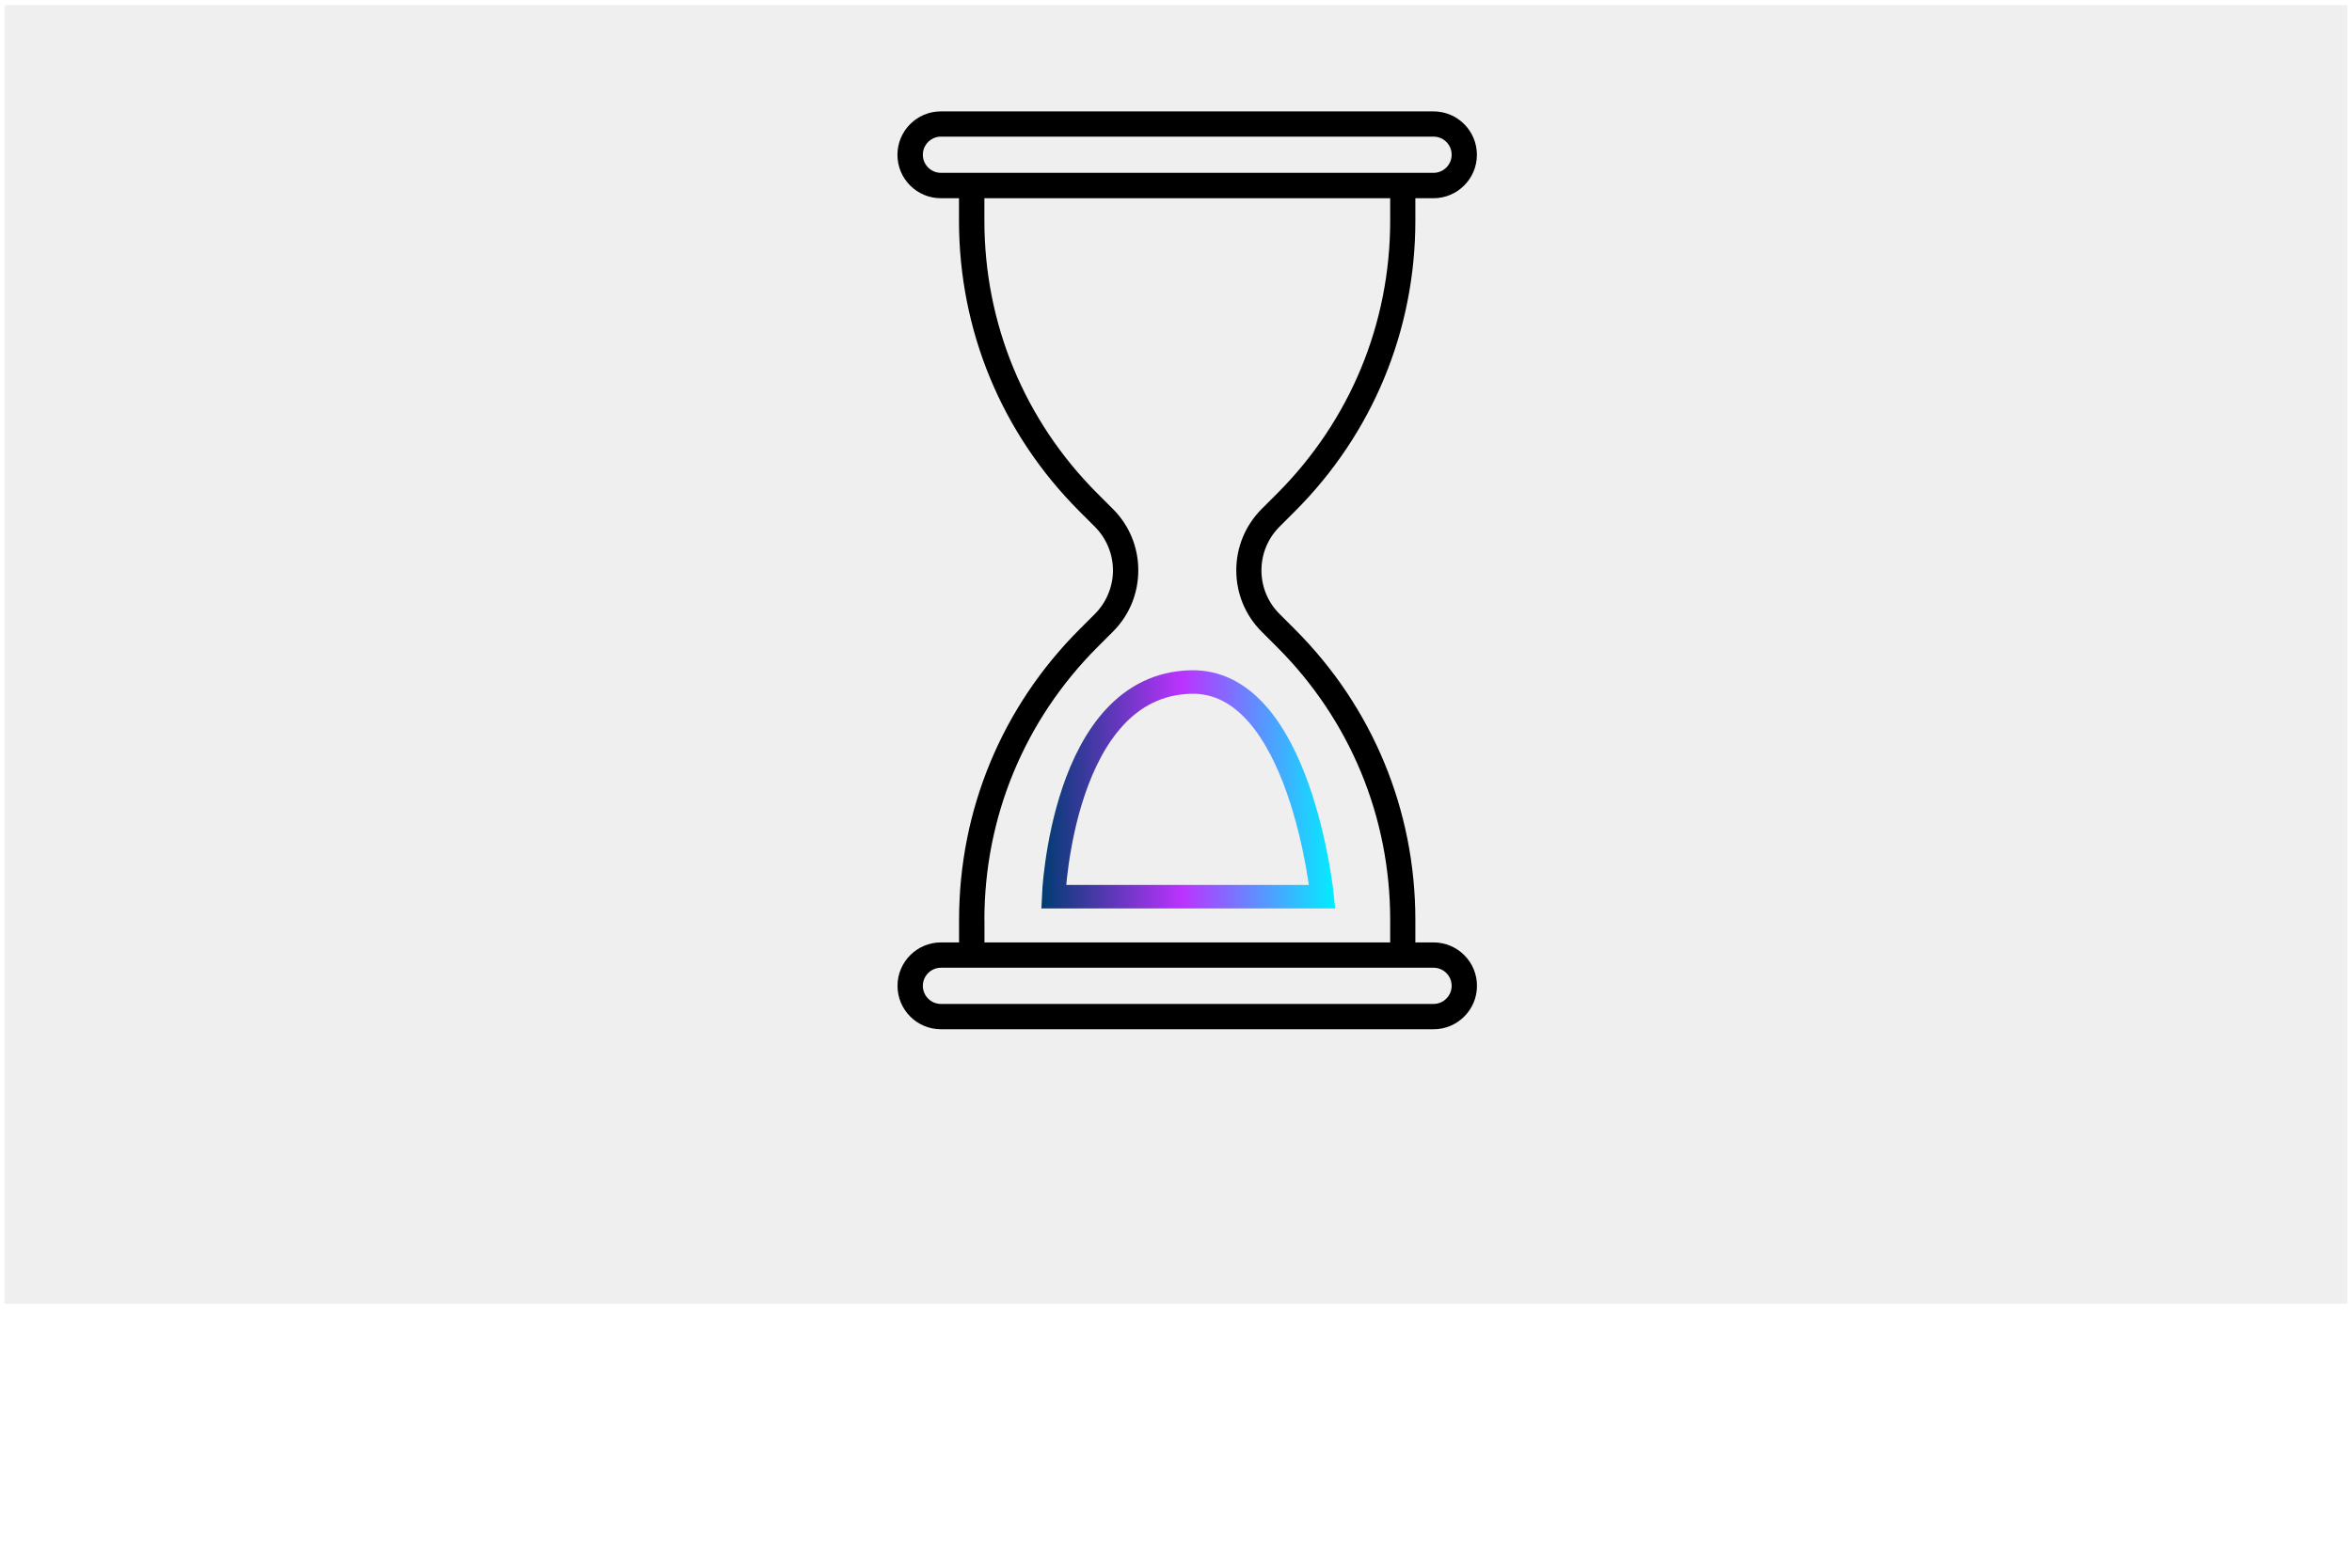
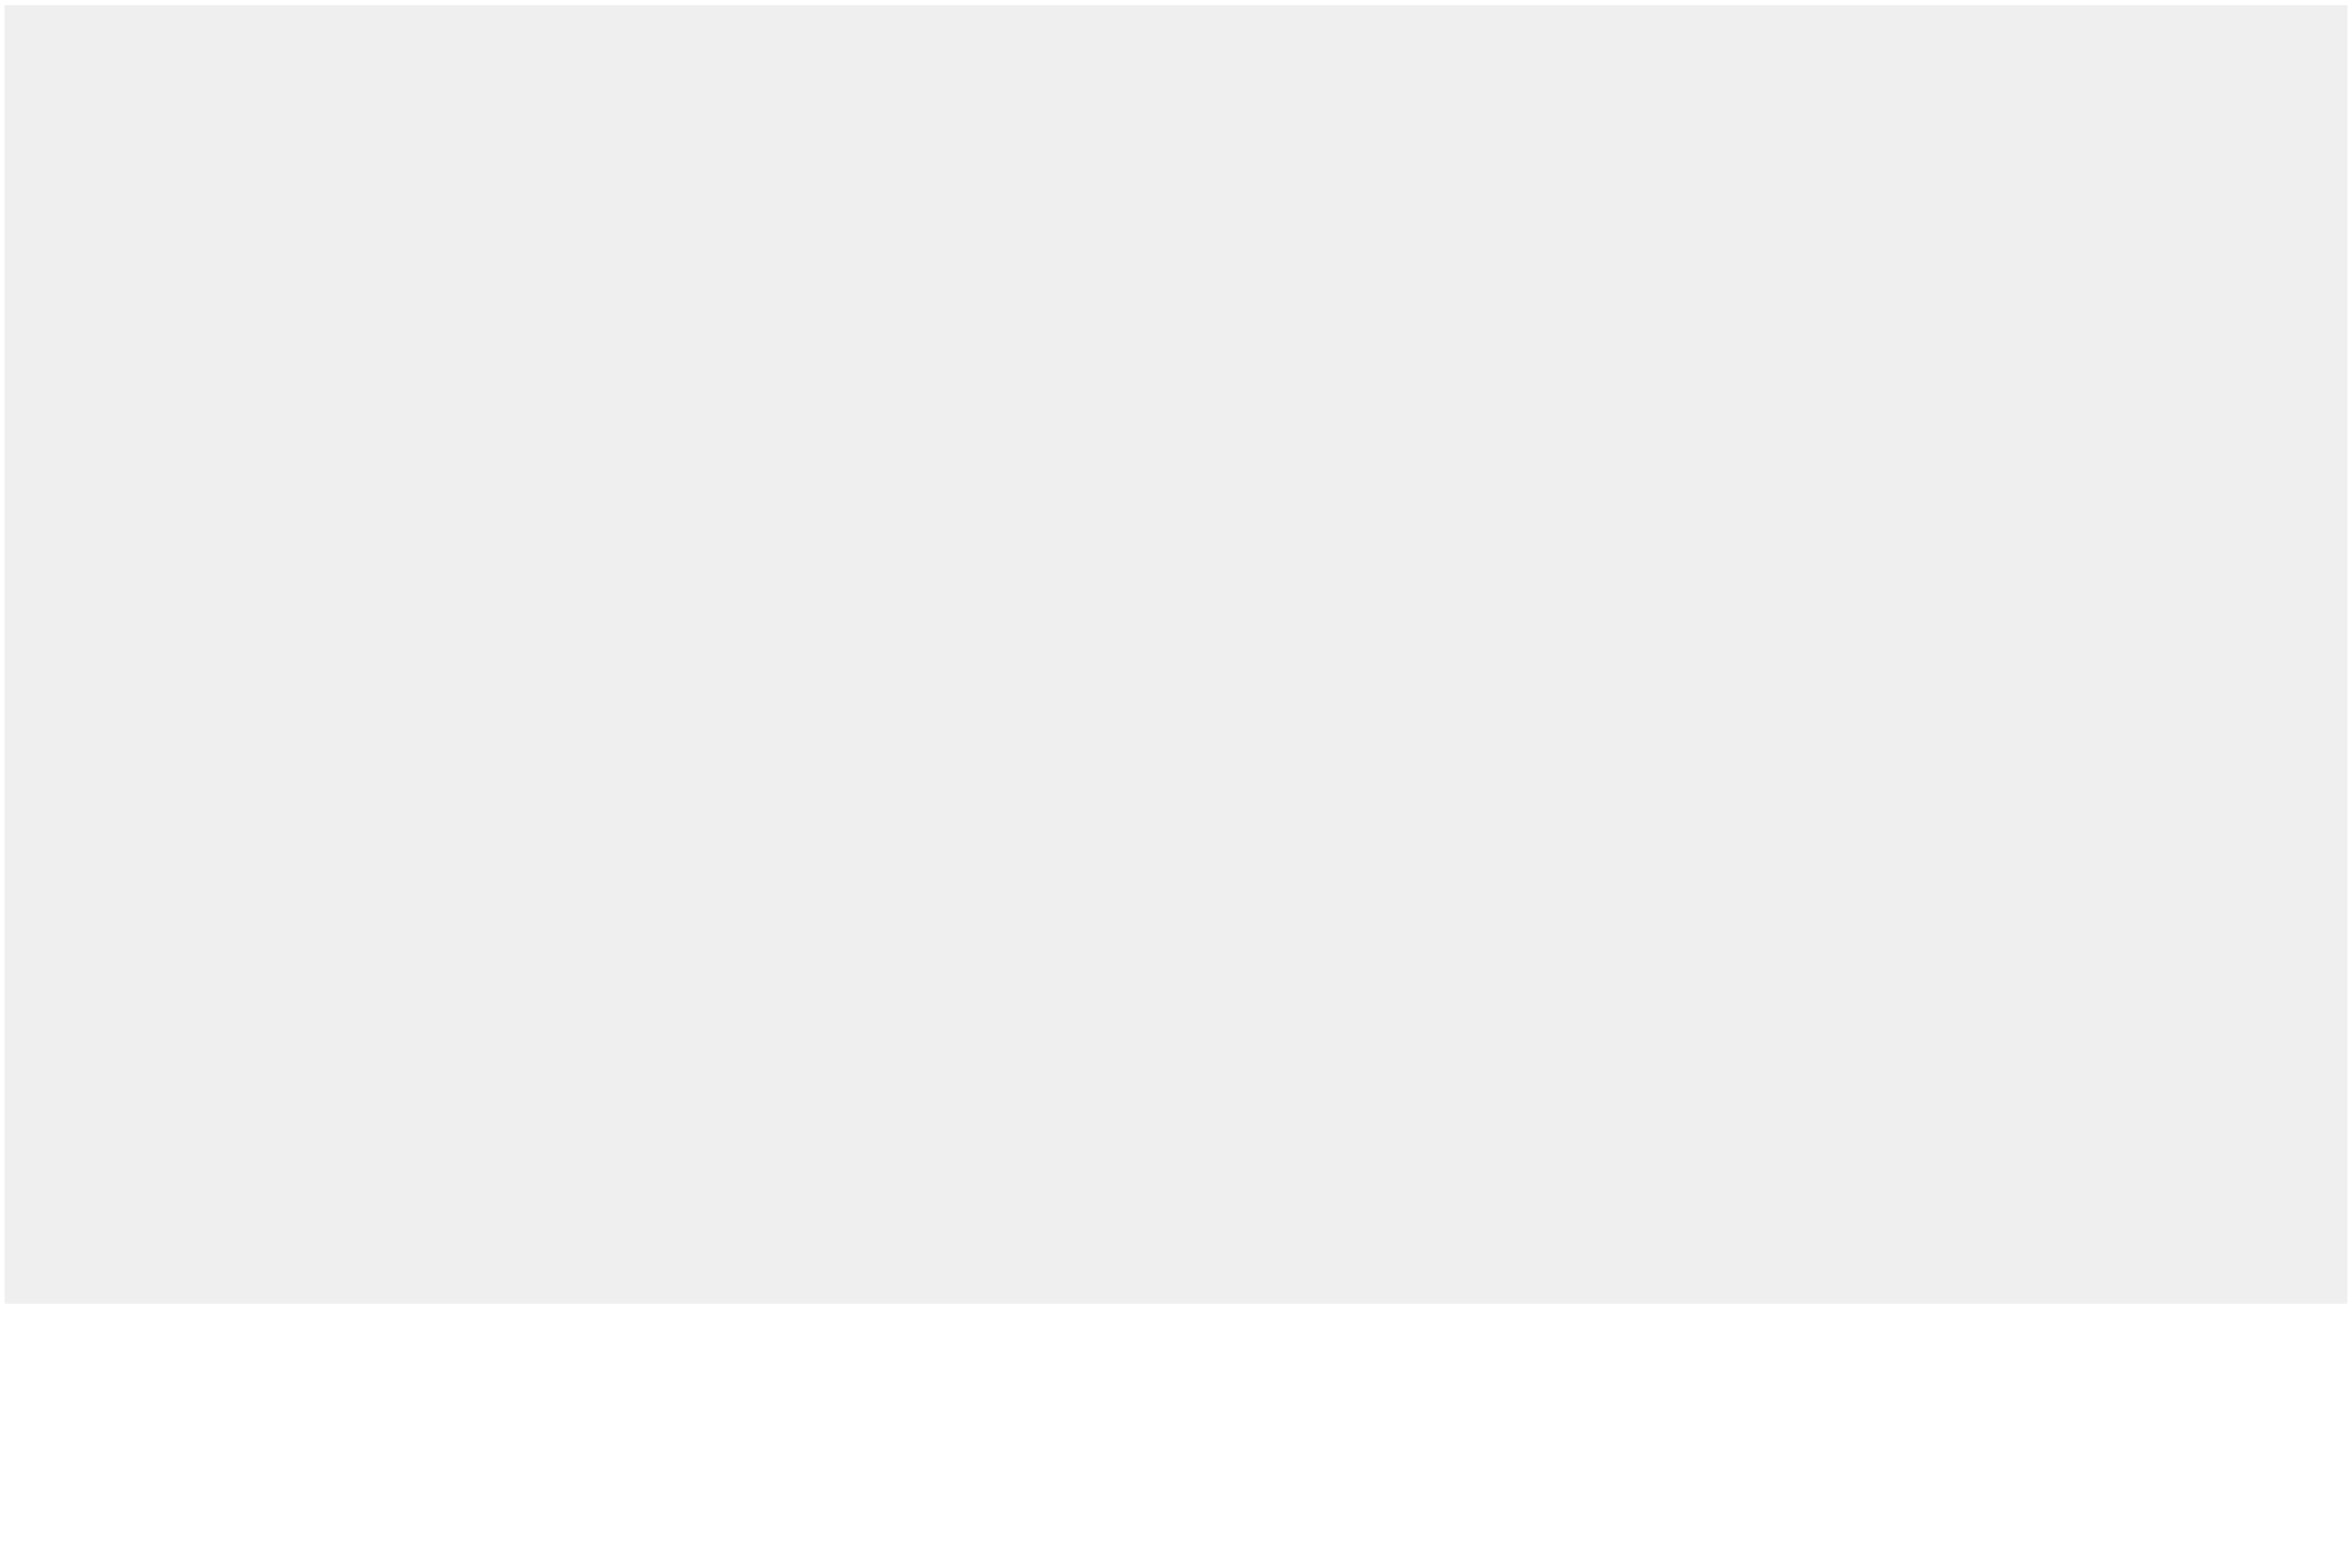
<svg xmlns="http://www.w3.org/2000/svg" id="Layer_1" viewBox="0 0 300 200">
  <defs>
    <style>
      .cls-1 {
        fill: #efefef;
      }

      .cls-2 {
        fill: none;
        stroke: url(#Unbenannter_Verlauf_7);
        stroke-miterlimit: 10;
        stroke-width: 3px;
      }
    </style>
    <linearGradient id="Unbenannter_Verlauf_7" data-name="Unbenannter Verlauf 7" x1="132.83" y1="100.71" x2="170.31" y2="100.71" gradientUnits="userSpaceOnUse">
      <stop offset="0" stop-color="#003c71" />
      <stop offset="0" stop-color="#003c71" />
      <stop offset=".48" stop-color="#b3f" />
      <stop offset="1" stop-color="#0ef" />
    </linearGradient>
  </defs>
  <rect class="cls-1" x=".58" y=".66" width="298.84" height="165.65" />
-   <path d="M120.02,131.31h62.83c3.05,0,5.54-2.48,5.54-5.54s-2.48-5.54-5.54-5.54h-2.32v-2.86c0-14.01-5.45-27.17-15.36-37.08l-1.97-1.97c-1.49-1.49-2.3-3.46-2.3-5.56s.82-4.08,2.3-5.56l1.97-1.97c9.9-9.9,15.36-23.07,15.36-37.08v-2.86h2.31c3.05,0,5.54-2.48,5.54-5.54s-2.48-5.54-5.54-5.54h-62.83c-3.05,0-5.54,2.48-5.54,5.54s2.48,5.54,5.54,5.54h2.31v2.86c0,14,5.45,27.17,15.36,37.08l1.97,1.97c1.47,1.47,2.31,3.49,2.31,5.56s-.84,4.1-2.3,5.56l-1.97,1.97c-9.9,9.9-15.36,23.07-15.36,37.08v2.86h-2.31c-3.05,0-5.54,2.48-5.54,5.54s2.48,5.54,5.54,5.54ZM120.02,22.05c-1.28,0-2.31-1.04-2.31-2.31s1.04-2.31,2.31-2.31h62.83c1.28,0,2.31,1.04,2.31,2.31s-1.04,2.31-2.31,2.31h-62.83ZM125.56,117.37c0-13.14,5.12-25.5,14.41-34.8l1.97-1.97c2.1-2.09,3.25-4.88,3.25-7.84s-1.15-5.75-3.25-7.84l-1.97-1.97c-9.29-9.29-14.41-21.65-14.41-34.8v-2.86h51.76v2.86c0,13.14-5.12,25.5-14.41,34.8l-1.97,1.97c-2.09,2.09-3.25,4.88-3.25,7.84s1.15,5.75,3.25,7.84l1.97,1.97c9.29,9.29,14.41,21.65,14.41,34.8v2.86h-51.75v-2.86ZM120.02,123.46h62.83c1.28,0,2.31,1.04,2.31,2.31s-1.04,2.31-2.31,2.31h-62.83c-1.28,0-2.31-1.04-2.31-2.31s1.04-2.31,2.31-2.31Z" />
-   <path class="cls-2" d="M134.39,114.4h34.26s-2.76-27.71-16.74-27.39c-16.47.37-17.52,27.39-17.52,27.39Z" />
</svg>